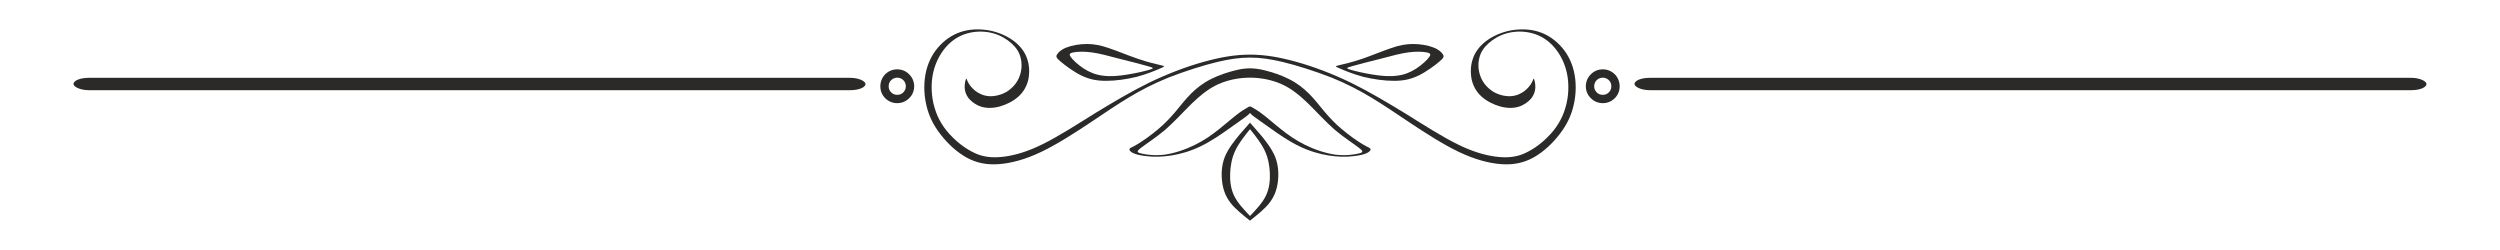
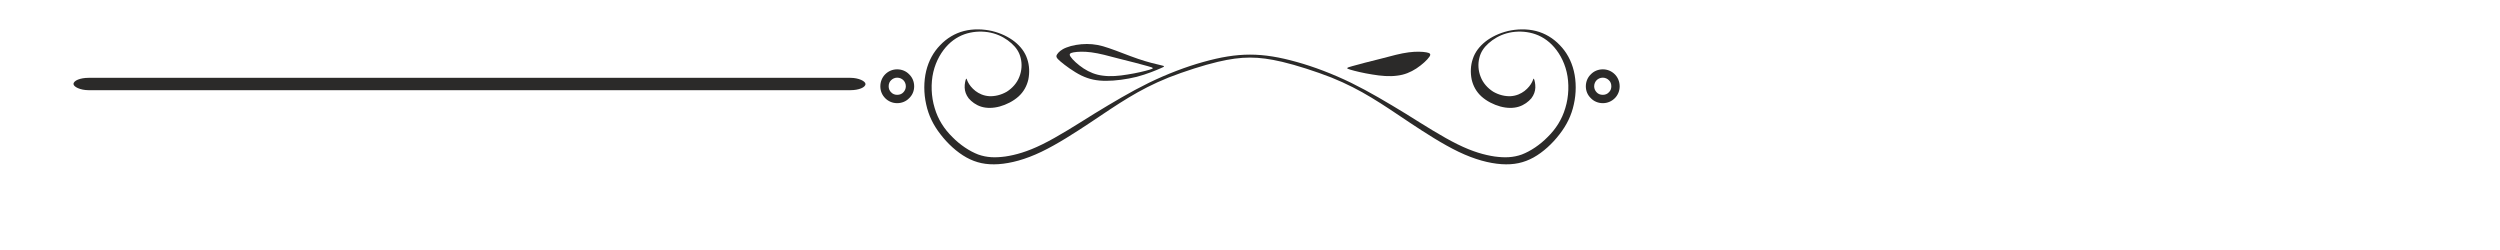
<svg xmlns="http://www.w3.org/2000/svg" xml:space="preserve" width="150mm" height="15mm" version="1.1" style="shape-rendering:geometricPrecision; text-rendering:geometricPrecision; image-rendering:optimizeQuality; fill-rule:evenodd; clip-rule:evenodd" viewBox="0 0 15000 1500">
  <defs>
    <style type="text/css">
   
    .fil0 {fill:#2B2A29}
    .fil1 {fill:#2B2A29;fill-rule:nonzero}
   
  </style>
  </defs>
  <g id="Warstwa_x0020_1">
    <g id="_2205618225440">
      <rect class="fil0" x="441" y="467" width="4751.93" height="74.08" rx="90" ry="90" />
      <path class="fil1" d="M5383 416c28,0 54,11 72,30l0 0c19,18 30,44 30,72 0,28 -11,53 -30,71l0 0c-18,19 -44,30 -72,30 -28,0 -53,-11 -72,-30l0 0c-18,-18 -29,-43 -29,-71 0,-28 11,-54 29,-72l0 0c19,-19 44,-30 72,-30zm37 65l0 0c-9,-9 -22,-15 -37,-15 -14,0 -27,6 -36,15l0 0c-10,9 -15,22 -15,37 0,14 5,27 15,36l0 0c9,10 22,15 36,15 15,0 28,-5 37,-15l0 0c9,-9 15,-22 15,-36 0,-15 -6,-28 -15,-37z" />
      <path class="fil0" d="M5853 546c21,16 49,29 82,31 33,2 72,-7 106,-27 33,-21 61,-52 75,-89 15,-37 17,-78 8,-113 -8,-35 -27,-63 -55,-88 -29,-26 -66,-48 -109,-60 -43,-12 -92,-14 -139,-4 -47,10 -92,32 -132,72 -39,39 -73,96 -89,164 -16,68 -13,148 8,216 20,69 58,127 106,174 47,48 103,85 155,105 53,19 103,20 163,12 60,-9 131,-28 222,-73 92,-45 203,-116 312,-184 110,-67 217,-131 327,-185 111,-54 225,-97 326,-125 210,-59 352,-59 562,0 101,28 215,71 326,125 110,54 217,118 327,185 109,68 220,139 312,184 91,45 162,64 222,73 60,8 110,7 163,-12 52,-20 108,-57 155,-105 48,-47 86,-105 106,-174 21,-68 24,-148 8,-216 -16,-68 -50,-125 -89,-164 -40,-40 -85,-62 -132,-72 -47,-10 -96,-8 -139,4 -43,12 -80,34 -109,60 -28,25 -47,53 -55,88 -9,35 -7,76 8,113 14,37 42,68 75,89 34,20 73,29 106,27 33,-2 61,-15 82,-31 22,-17 37,-37 45,-53 8,-15 8,-26 12,-19 3,6 9,29 8,52 -1,22 -8,43 -24,64 -17,20 -43,40 -75,50 -32,10 -70,10 -111,-1 -40,-11 -82,-32 -113,-60 -31,-28 -50,-63 -59,-102 -8,-40 -7,-84 7,-124 13,-40 39,-74 75,-103 37,-29 83,-51 136,-64 53,-12 113,-14 168,0 55,14 104,44 143,85 40,41 69,93 84,155 15,62 15,134 0,200 -14,66 -43,125 -86,180 -42,55 -98,107 -156,139 -58,32 -118,45 -192,40 -74,-5 -161,-28 -257,-74 -96,-46 -201,-114 -290,-173 -88,-59 -160,-108 -233,-152 -73,-44 -147,-83 -241,-121 -95,-37 -210,-74 -295,-94 -146,-34 -240,-34 -386,0 -85,20 -200,57 -295,94 -94,38 -168,77 -241,121 -73,44 -145,93 -233,152 -89,59 -194,127 -290,173 -96,46 -183,69 -257,74 -74,5 -134,-8 -192,-40 -58,-32 -114,-84 -156,-139 -43,-55 -72,-114 -86,-180 -15,-66 -15,-138 0,-200 15,-62 44,-114 84,-155 39,-41 88,-71 143,-85 55,-14 115,-12 168,0 53,13 99,35 136,64 36,29 62,63 75,103 14,40 15,84 7,124 -9,39 -28,74 -59,102 -31,28 -73,49 -113,60 -41,11 -79,11 -111,1 -32,-10 -58,-30 -75,-50 -16,-21 -23,-42 -24,-64 -1,-23 5,-46 8,-52 4,-7 4,4 12,19 8,16 23,36 45,53z" />
      <path class="fil0" d="M6363 369c27,23 78,61 125,84 48,23 92,32 148,32 56,0 123,-9 184,-24 61,-16 116,-39 143,-51 28,-12 28,-13 1,-19 -26,-6 -78,-18 -136,-38 -59,-20 -123,-47 -174,-64 -51,-18 -90,-25 -133,-25 -43,0 -90,8 -122,21 -32,12 -49,29 -57,42 -7,12 -5,20 21,42zm61 -28c12,18 43,47 78,70 34,22 72,38 116,43 44,6 95,2 148,-7 52,-8 106,-21 132,-29 27,-8 26,-11 -11,-21 -37,-11 -109,-29 -173,-45 -64,-17 -119,-32 -166,-38 -46,-6 -83,-4 -106,0 -22,4 -30,10 -18,27z" />
-       <path class="fil0" d="M7310 505c-58,26 -108,67 -159,116 -51,50 -104,109 -160,158 -57,48 -117,86 -145,108 -29,22 -25,28 3,34 27,7 79,14 138,7 59,-8 127,-31 183,-59 57,-28 103,-61 143,-93 41,-32 75,-63 104,-85 29,-23 52,-37 65,-44 18,-11 18,-11 36,0 13,7 36,21 65,44 29,22 63,53 104,85 40,32 86,65 143,93 56,28 124,51 183,59 59,7 111,0 138,-7 28,-6 32,-12 3,-34 -28,-22 -88,-60 -145,-108 -56,-49 -109,-108 -160,-158 -51,-49 -101,-90 -159,-116 -118,-52 -262,-52 -380,0zm172 190c-19,13 -55,41 -105,75 -49,35 -111,78 -172,107 -61,30 -121,47 -177,56 -56,9 -108,9 -149,4 -40,-4 -69,-12 -85,-21 -16,-9 -20,-18 -16,-24 4,-6 16,-8 47,-27 32,-19 83,-55 124,-90 42,-35 73,-69 104,-105 30,-36 58,-73 93,-108 34,-34 74,-65 121,-88 47,-24 101,-41 141,-51 43,-11 68,-13 94,-13 24,1 49,2 90,13 40,10 94,27 141,51 47,23 87,54 121,88 35,35 63,72 93,108 31,36 62,70 104,105 41,35 92,71 124,90 32,19 43,21 47,27 4,6 0,15 -16,24 -16,9 -45,17 -85,21 -41,5 -93,5 -149,-4 -56,-9 -116,-26 -177,-56 -61,-29 -123,-72 -172,-107 -50,-34 -86,-62 -105,-75 -28,-22 -8,-22 -36,0z" />
-       <path class="fil0" d="M7500 1296c-37,-39 -74,-78 -95,-121 -21,-43 -26,-91 -24,-137 2,-46 10,-91 31,-135 21,-44 54,-86 88,-128 34,42 67,84 88,128 21,44 29,89 31,135 2,46 -3,94 -24,137 -21,43 -58,82 -95,121zm0 28c44,-35 88,-70 117,-107 29,-38 44,-78 50,-125 6,-46 4,-100 -16,-151 -21,-51 -60,-99 -88,-133 -29,-34 -46,-53 -63,-72 -17,19 -34,38 -63,72 -28,34 -67,82 -88,133 -20,51 -22,105 -16,151 6,47 21,87 50,125 29,37 73,72 117,107z" />
-       <rect class="fil0" x="9807" y="467" width="4751.93" height="74.08" rx="90" ry="90" />
      <path class="fil1" d="M9617 416c-28,0 -54,11 -72,30l0 0c-19,18 -30,44 -30,72 0,28 11,53 30,71l0 0c18,19 44,30 72,30 28,0 53,-11 72,-30l0 0c18,-18 29,-43 29,-71 0,-28 -11,-54 -29,-72l0 0c-19,-19 -44,-30 -72,-30zm-37 65l0 0c9,-9 22,-15 37,-15 14,0 27,6 36,15l0 0c10,9 15,22 15,37 0,14 -5,27 -15,36l0 0c-9,10 -22,15 -36,15 -15,0 -28,-5 -37,-15l0 0c-9,-9 -15,-22 -15,-36 0,-15 6,-28 15,-37z" />
-       <path class="fil0" d="M8637 369c-27,23 -78,61 -125,84 -48,23 -92,32 -148,32 -56,0 -123,-9 -184,-24 -61,-16 -116,-39 -143,-51 -28,-12 -28,-13 -1,-19 26,-6 78,-18 137,-38 58,-20 122,-47 173,-64 51,-18 90,-25 133,-25 43,0 90,8 122,21 32,12 49,29 57,42 7,12 5,20 -21,42zm-61 -28c-12,18 -43,47 -78,70 -34,22 -71,38 -116,43 -44,6 -95,2 -148,-7 -52,-8 -106,-21 -132,-29 -27,-8 -26,-11 11,-21 37,-11 109,-29 173,-45 64,-17 119,-32 166,-38 46,-6 83,-4 106,0 22,4 30,10 18,27z" />
+       <path class="fil0" d="M8637 369zm-61 -28c-12,18 -43,47 -78,70 -34,22 -71,38 -116,43 -44,6 -95,2 -148,-7 -52,-8 -106,-21 -132,-29 -27,-8 -26,-11 11,-21 37,-11 109,-29 173,-45 64,-17 119,-32 166,-38 46,-6 83,-4 106,0 22,4 30,10 18,27z" />
    </g>
  </g>
</svg>